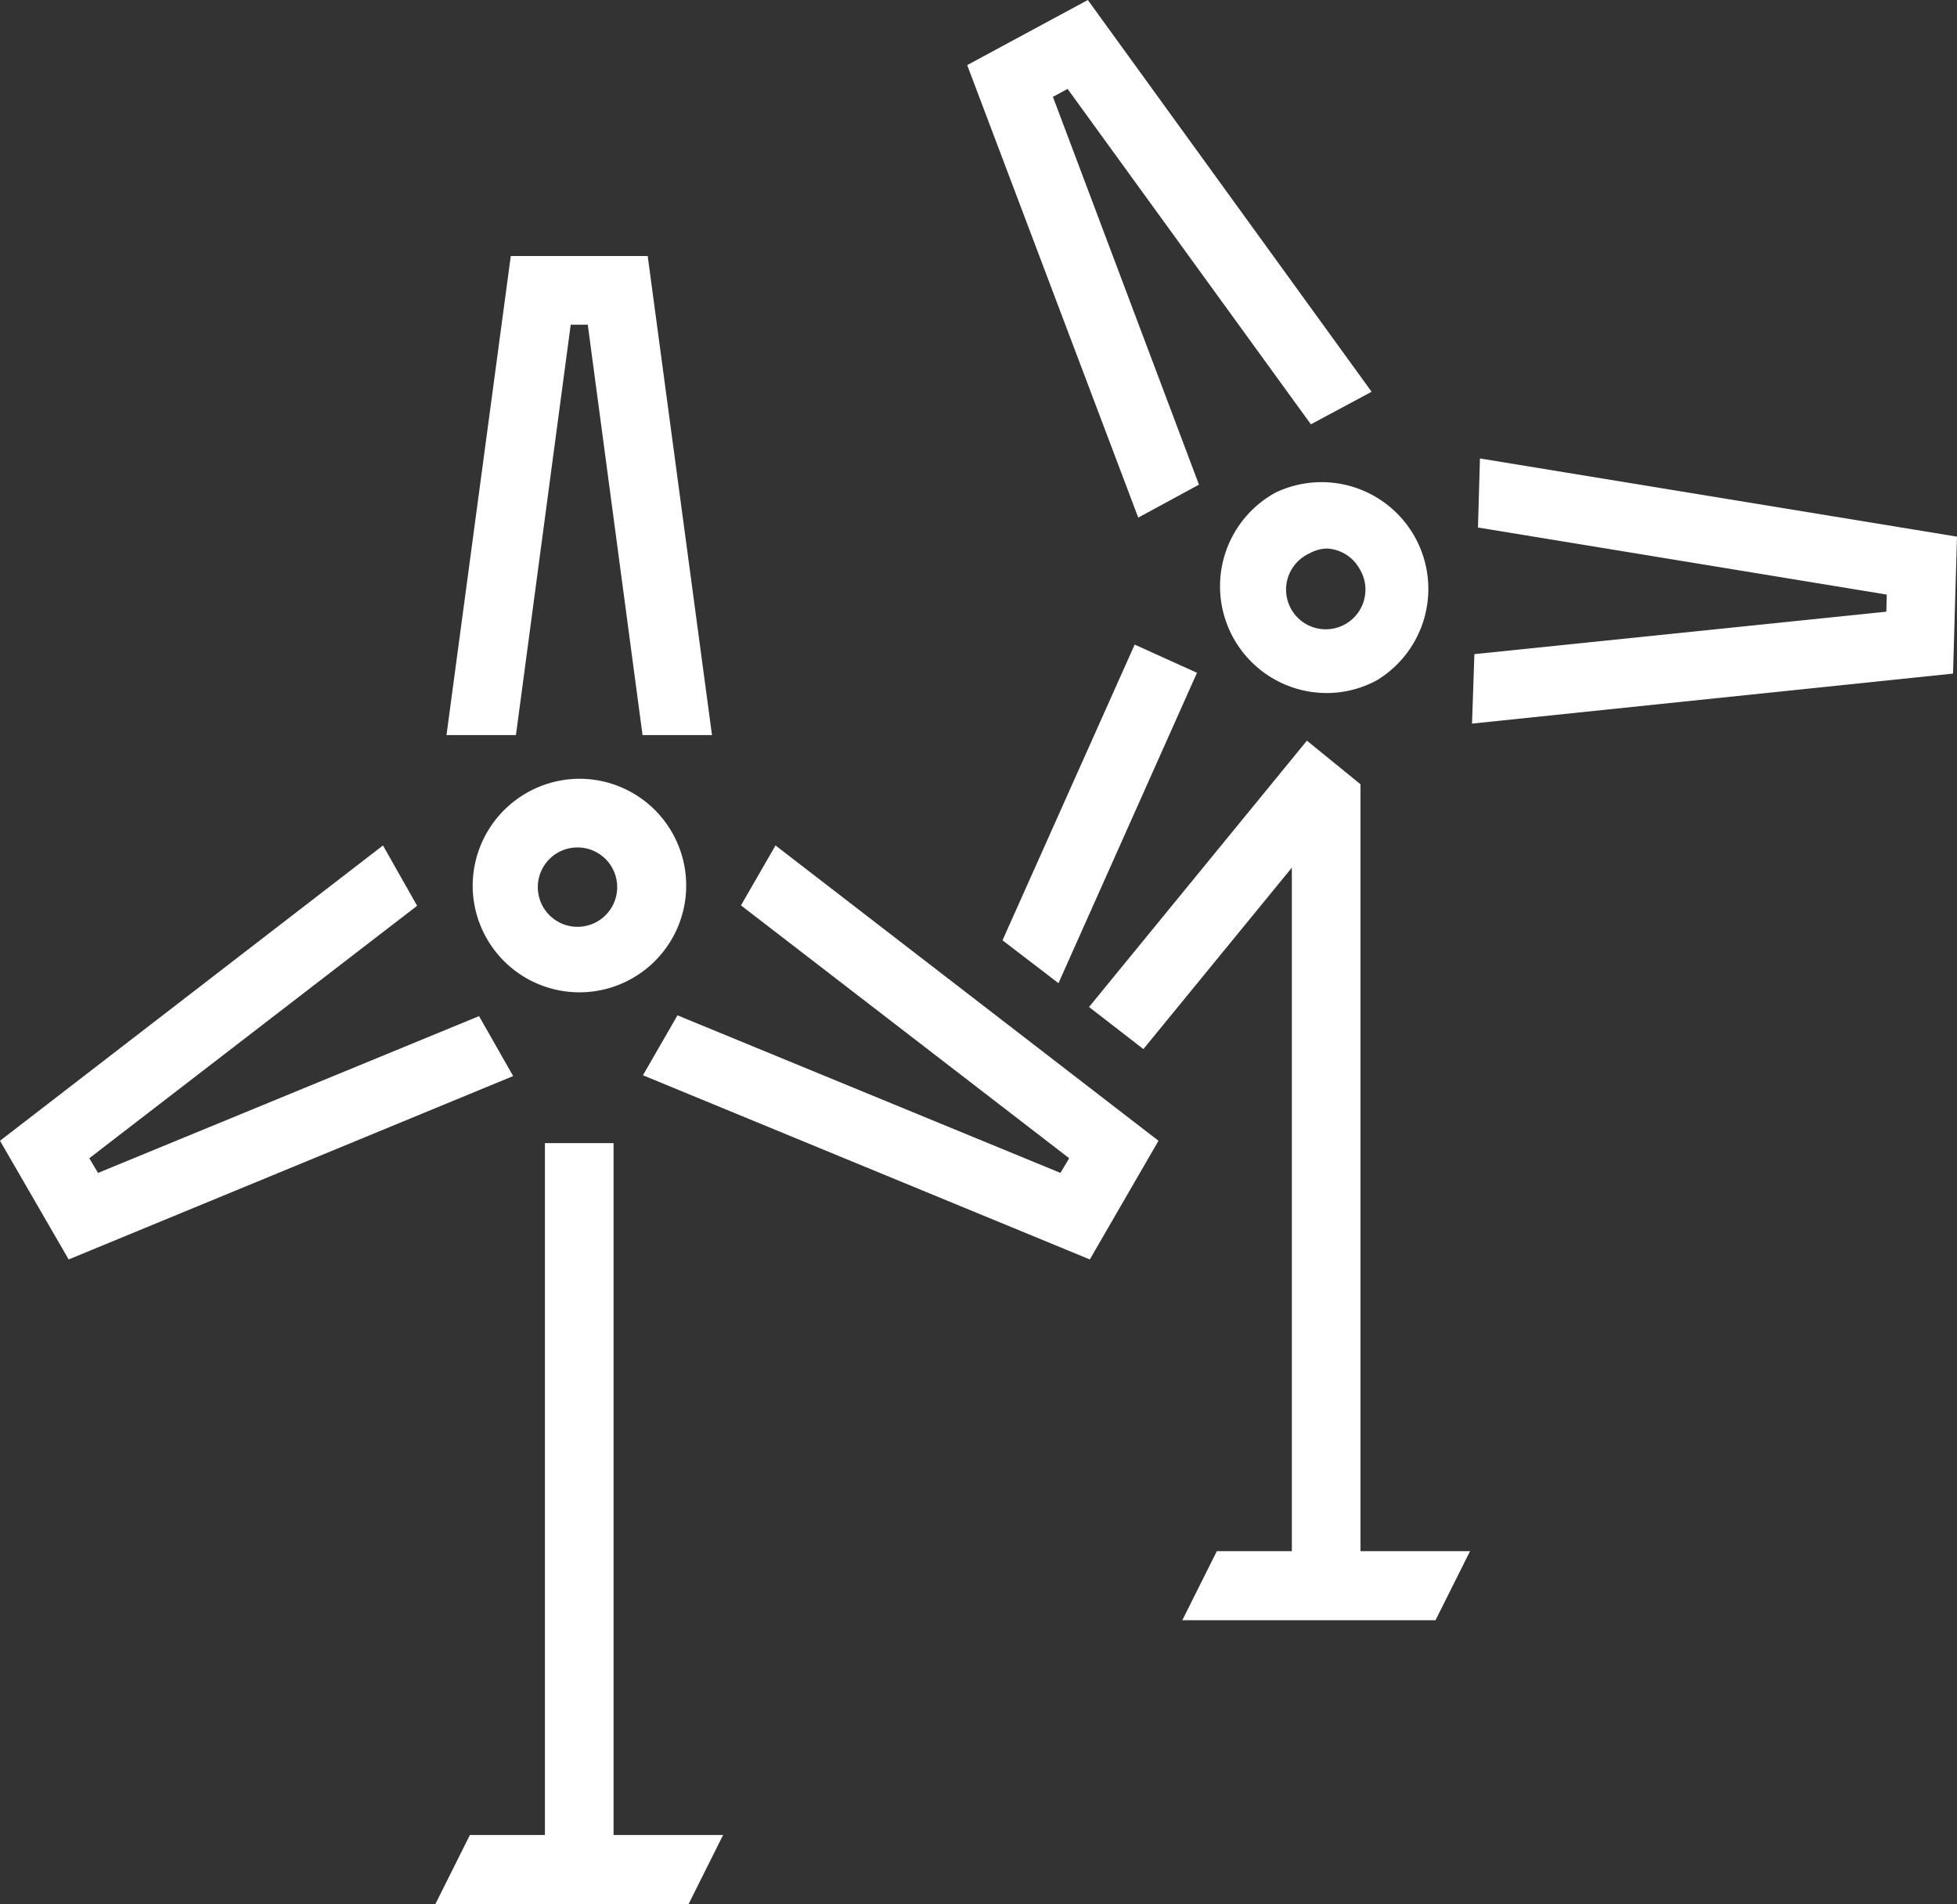
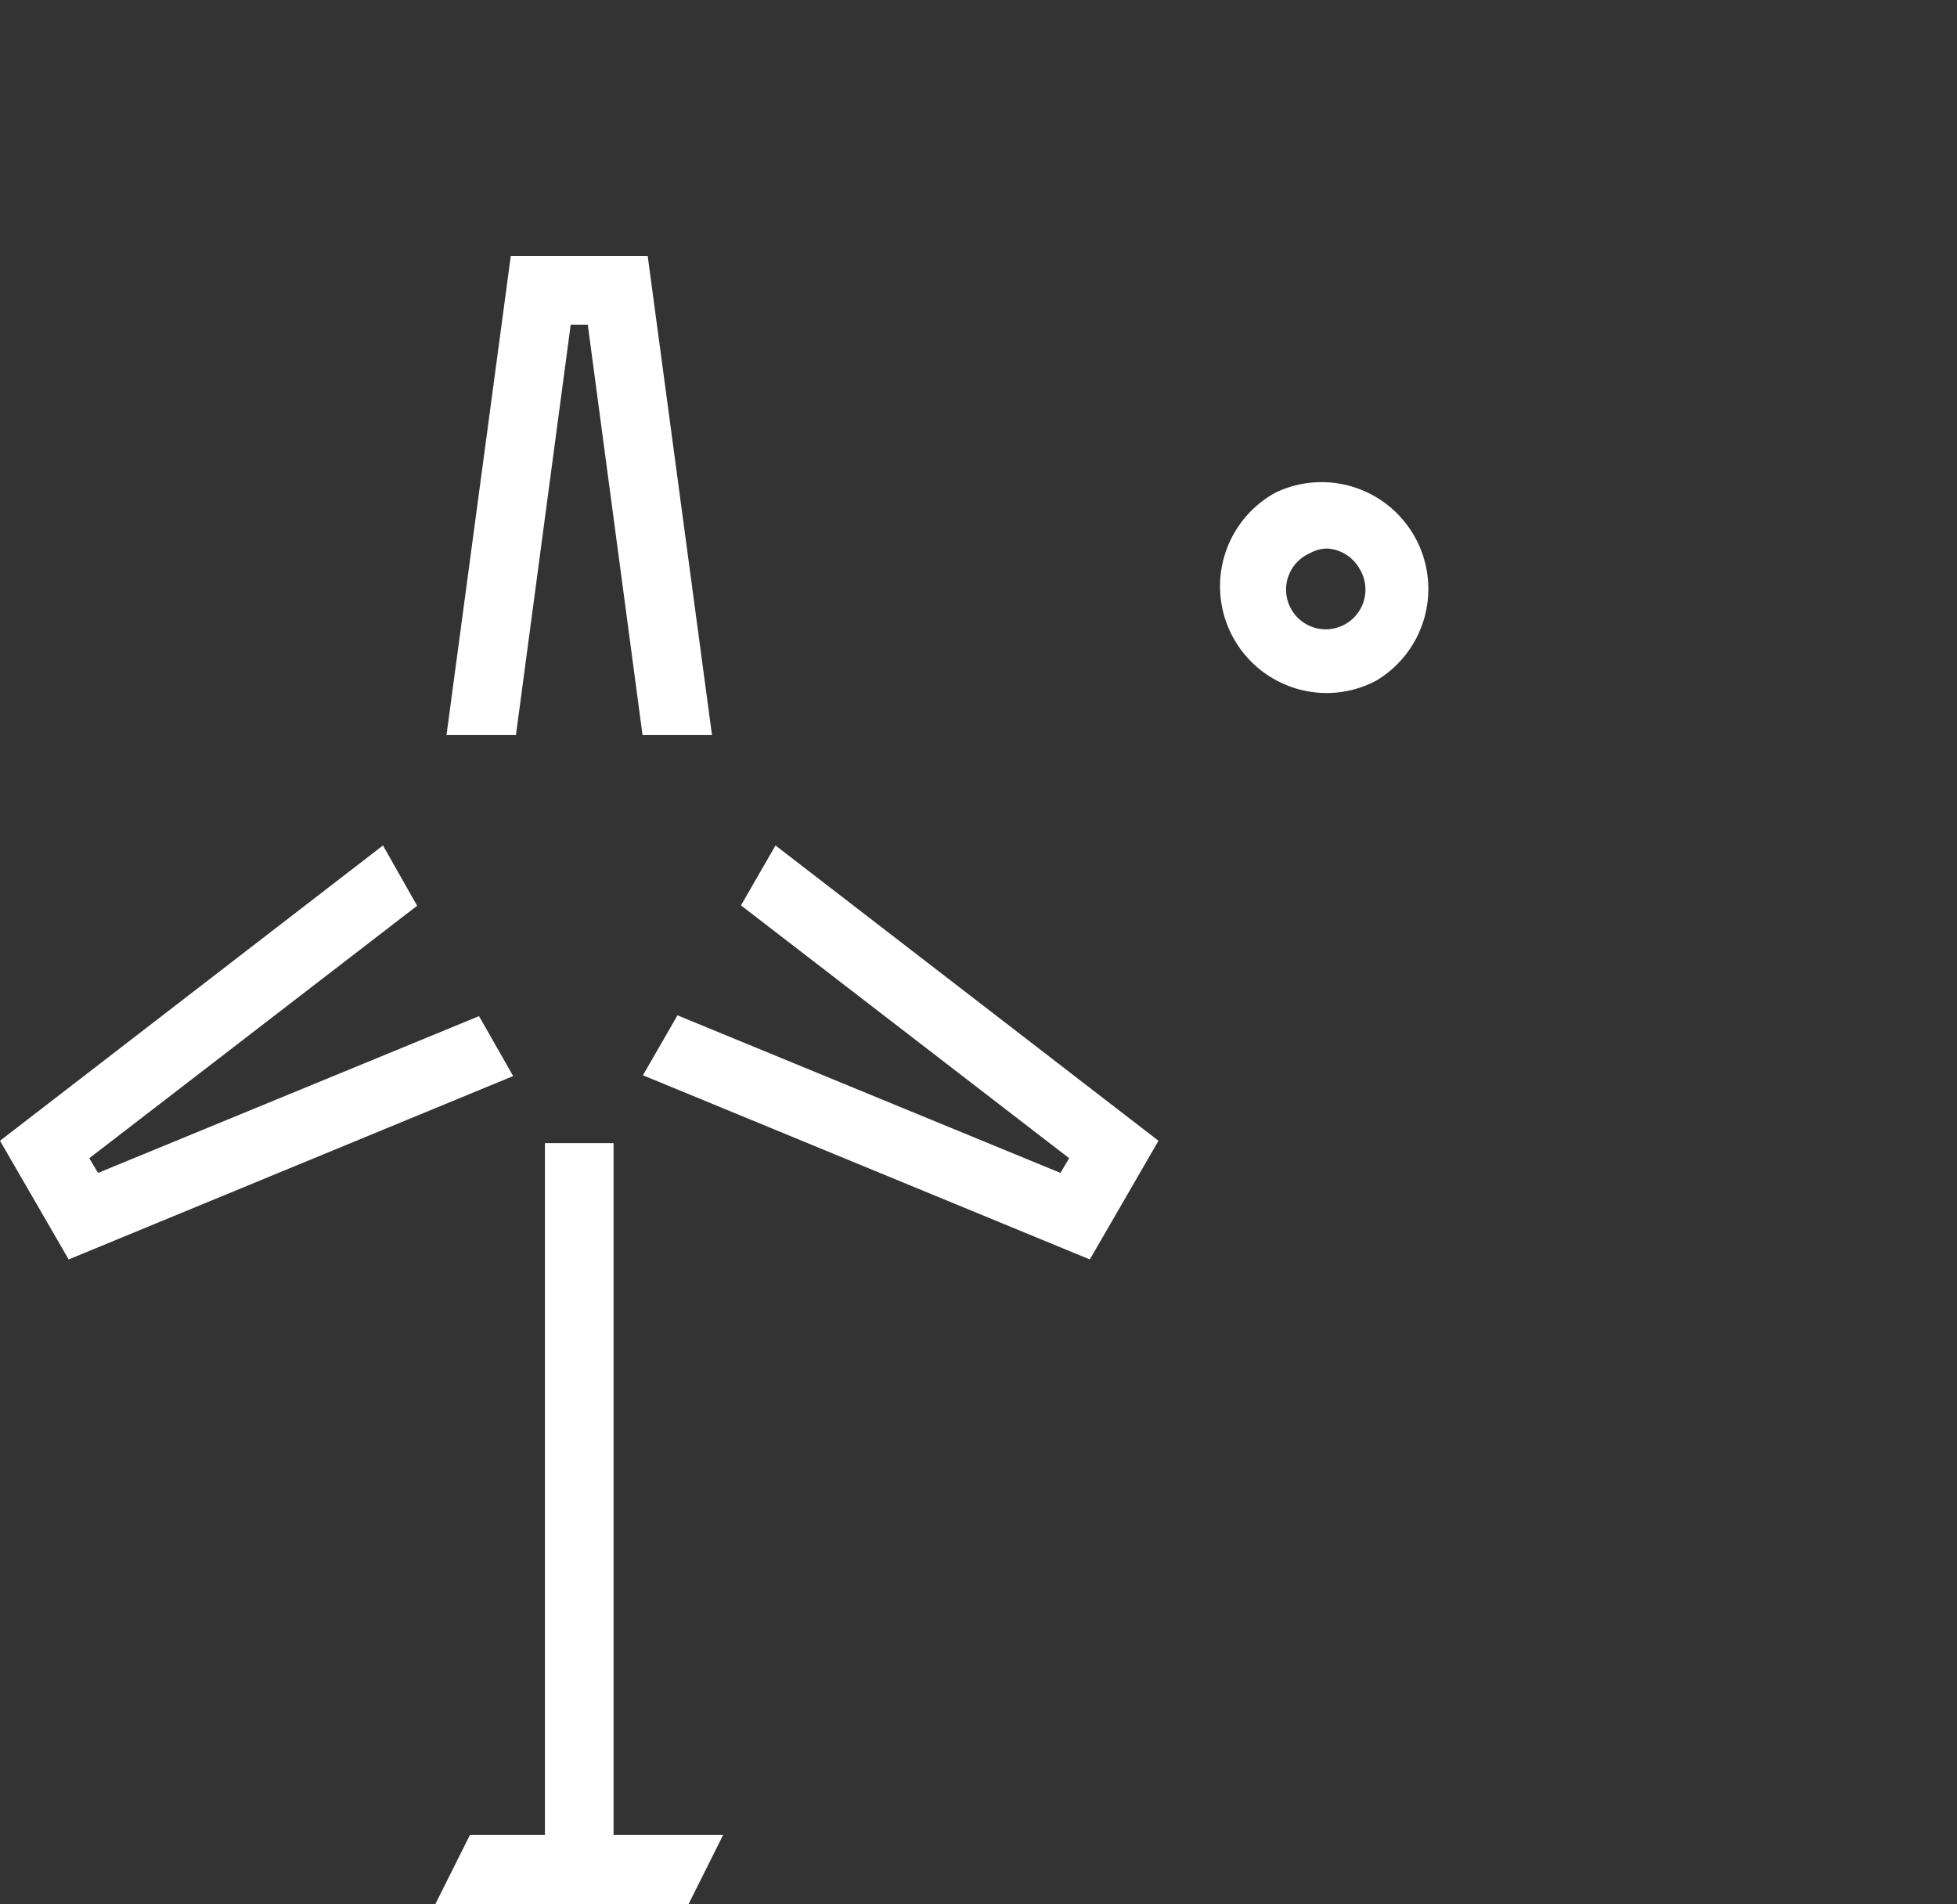
<svg xmlns="http://www.w3.org/2000/svg" viewBox="0 0 49.31 47.97">
  <rect x="0" y="0" width="49.31" height="47.97" fill="#333333" stroke="none" />
  <defs>
    <style>.cls-1{fill:#fff;}</style>
  </defs>
  <g id="Layer_2" data-name="Layer 2">
    <g id="내용">
-       <path class="cls-1" d="M11.91,22.3a2.69,2.69,0,1,0,2.69-2.68A2.7,2.7,0,0,0,11.91,22.3Zm3.64,0a1,1,0,1,1-1-.95A1,1,0,0,1,15.55,22.3Z" />
      <polygon class="cls-1" points="15.46 28.8 13.73 28.8 13.73 46.23 11.84 46.23 10.97 47.97 13.73 47.97 15.46 47.97 17.35 47.97 18.22 46.23 15.46 46.23 15.46 28.8" />
      <path class="cls-1" d="M32.14,12.41a2.69,2.69,0,0,0,1.28,5.05,2.66,2.66,0,0,0,1.27-.32,2.69,2.69,0,0,0-2.55-4.73Zm2.11,1.91A1,1,0,1,1,33,13.94a.92.92,0,0,1,.45-.12A1,1,0,0,1,34.25,14.32Z" />
-       <polygon class="cls-1" points="34.28 19.75 34.27 19.75 34.27 19.75 32.93 18.66 27.44 25.37 28.81 26.43 32.55 21.86 32.55 39.08 30.66 39.08 29.79 40.82 32.55 40.82 32.55 40.82 34.28 40.82 34.28 40.82 36.17 40.82 37.04 39.08 34.28 39.08 34.28 19.75" />
      <polygon class="cls-1" points="14.38 8.18 14.81 8.18 16.19 18.52 17.94 18.52 16.32 6.45 12.87 6.45 11.25 18.52 13 18.52 14.38 8.18" />
      <polygon class="cls-1" points="18.67 22.81 26.94 29.18 26.72 29.55 17.07 25.58 16.2 27.09 27.46 31.73 29.19 28.74 19.54 21.3 18.67 22.81" />
      <polygon class="cls-1" points="12.07 25.6 2.47 29.55 2.25 29.18 10.51 22.82 9.65 21.3 9.65 21.3 0 28.74 1.73 31.73 12.93 27.11 12.07 25.6" />
-       <polygon class="cls-1" points="25.26 23.69 26.67 24.77 30.16 16.95 28.59 16.24 25.26 23.69" />
-       <polygon class="cls-1" points="30.21 12.21 26.53 2.44 26.9 2.24 33.03 10.69 34.56 9.87 27.41 0 24.37 1.64 28.68 13.04 30.21 12.21" />
-       <polygon class="cls-1" points="37.24 13.29 47.54 14.98 47.53 15.41 37.15 16.48 37.09 18.23 49.21 16.97 49.31 13.52 37.29 11.55 37.24 13.29" />
    </g>
  </g>
</svg>